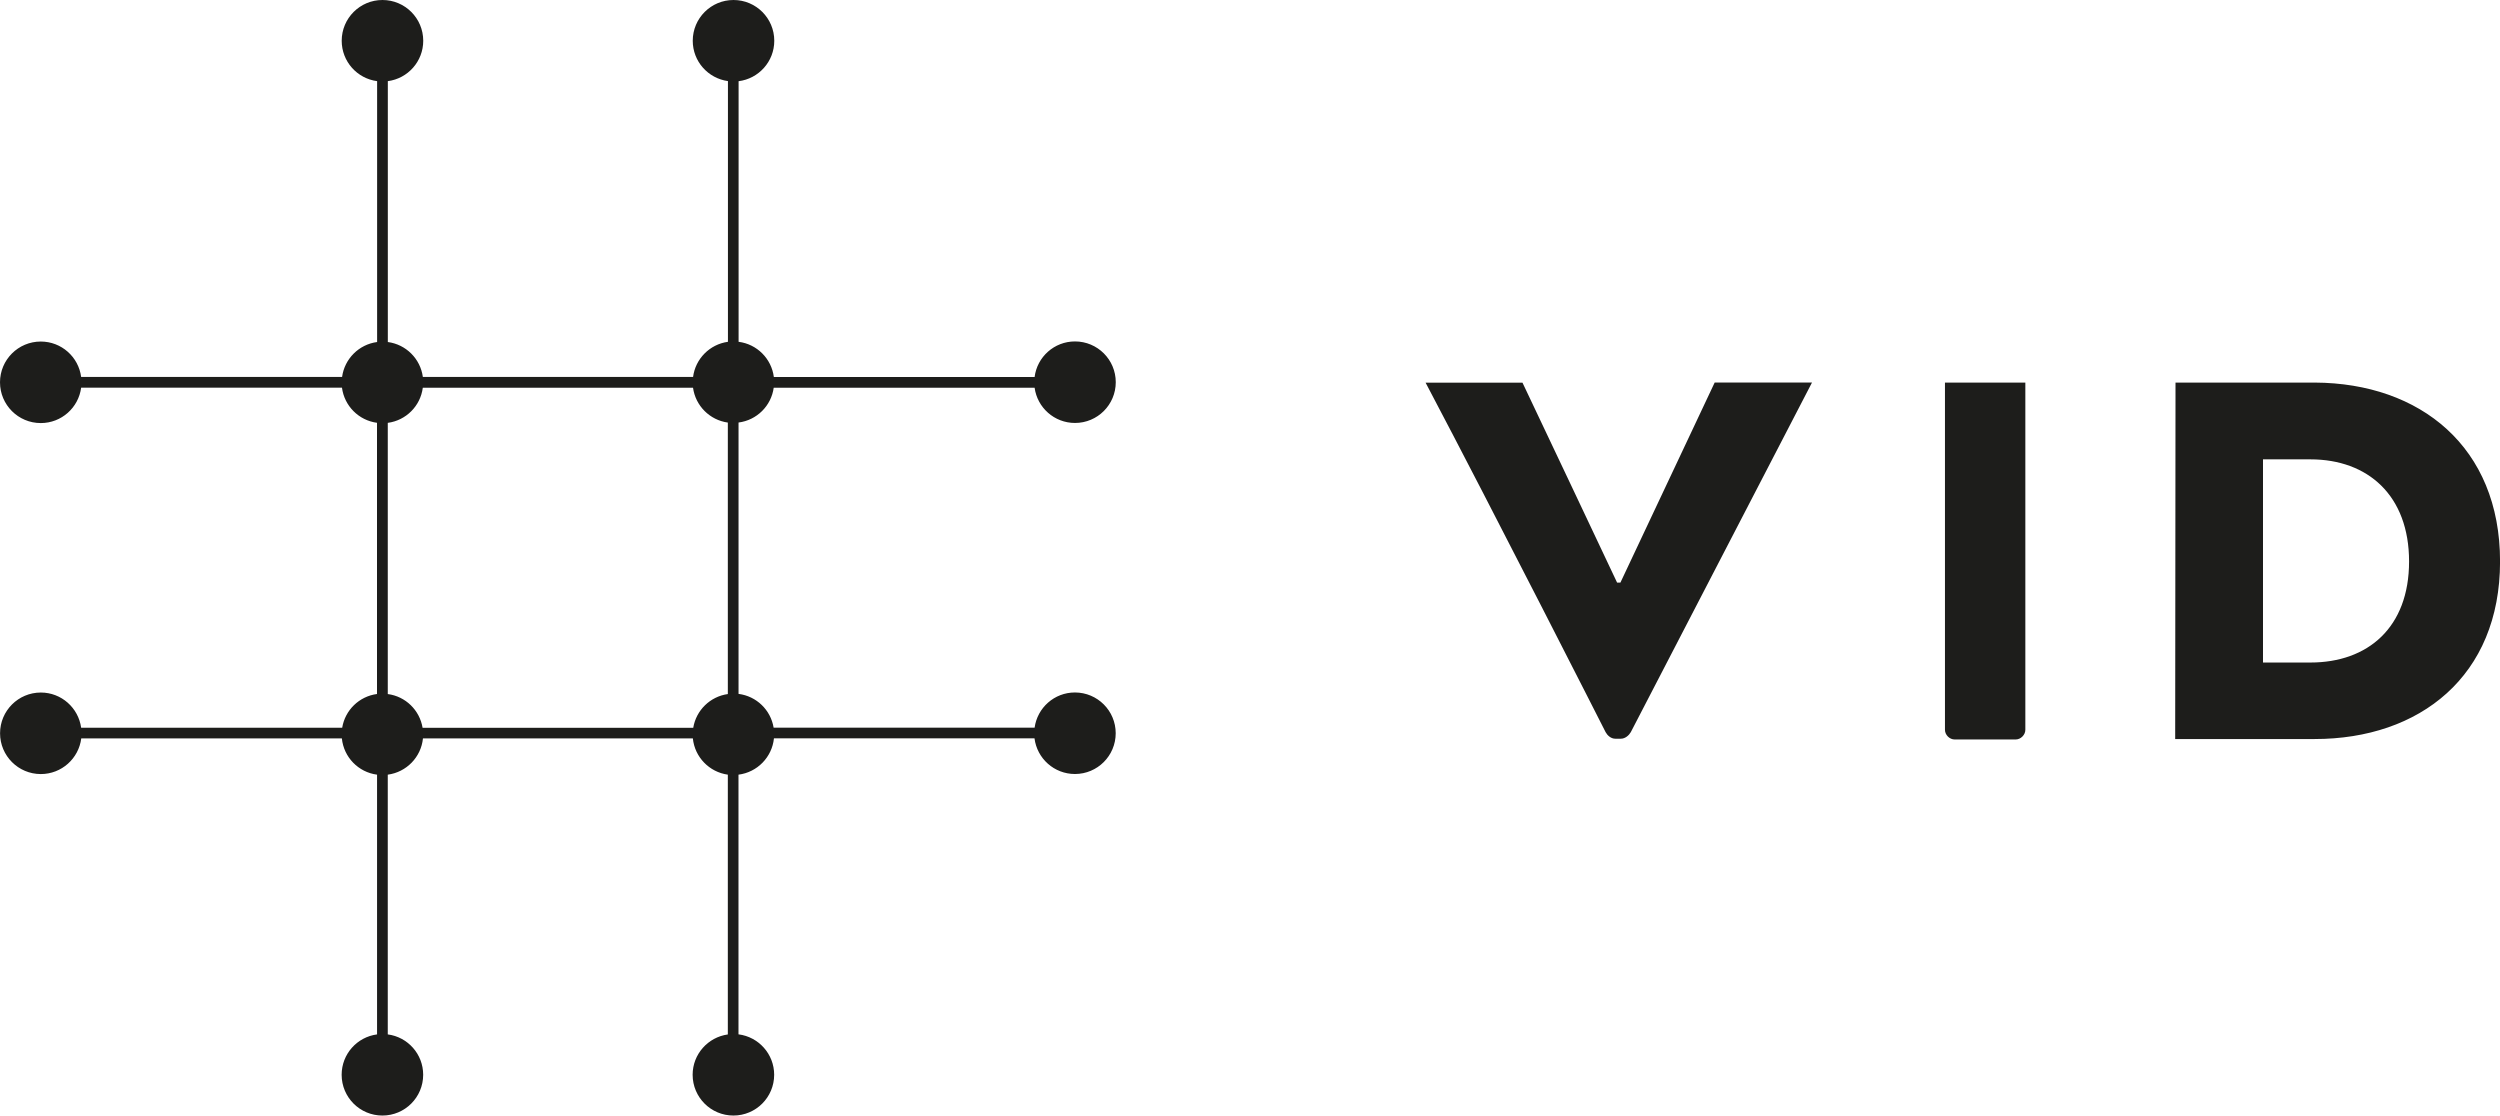
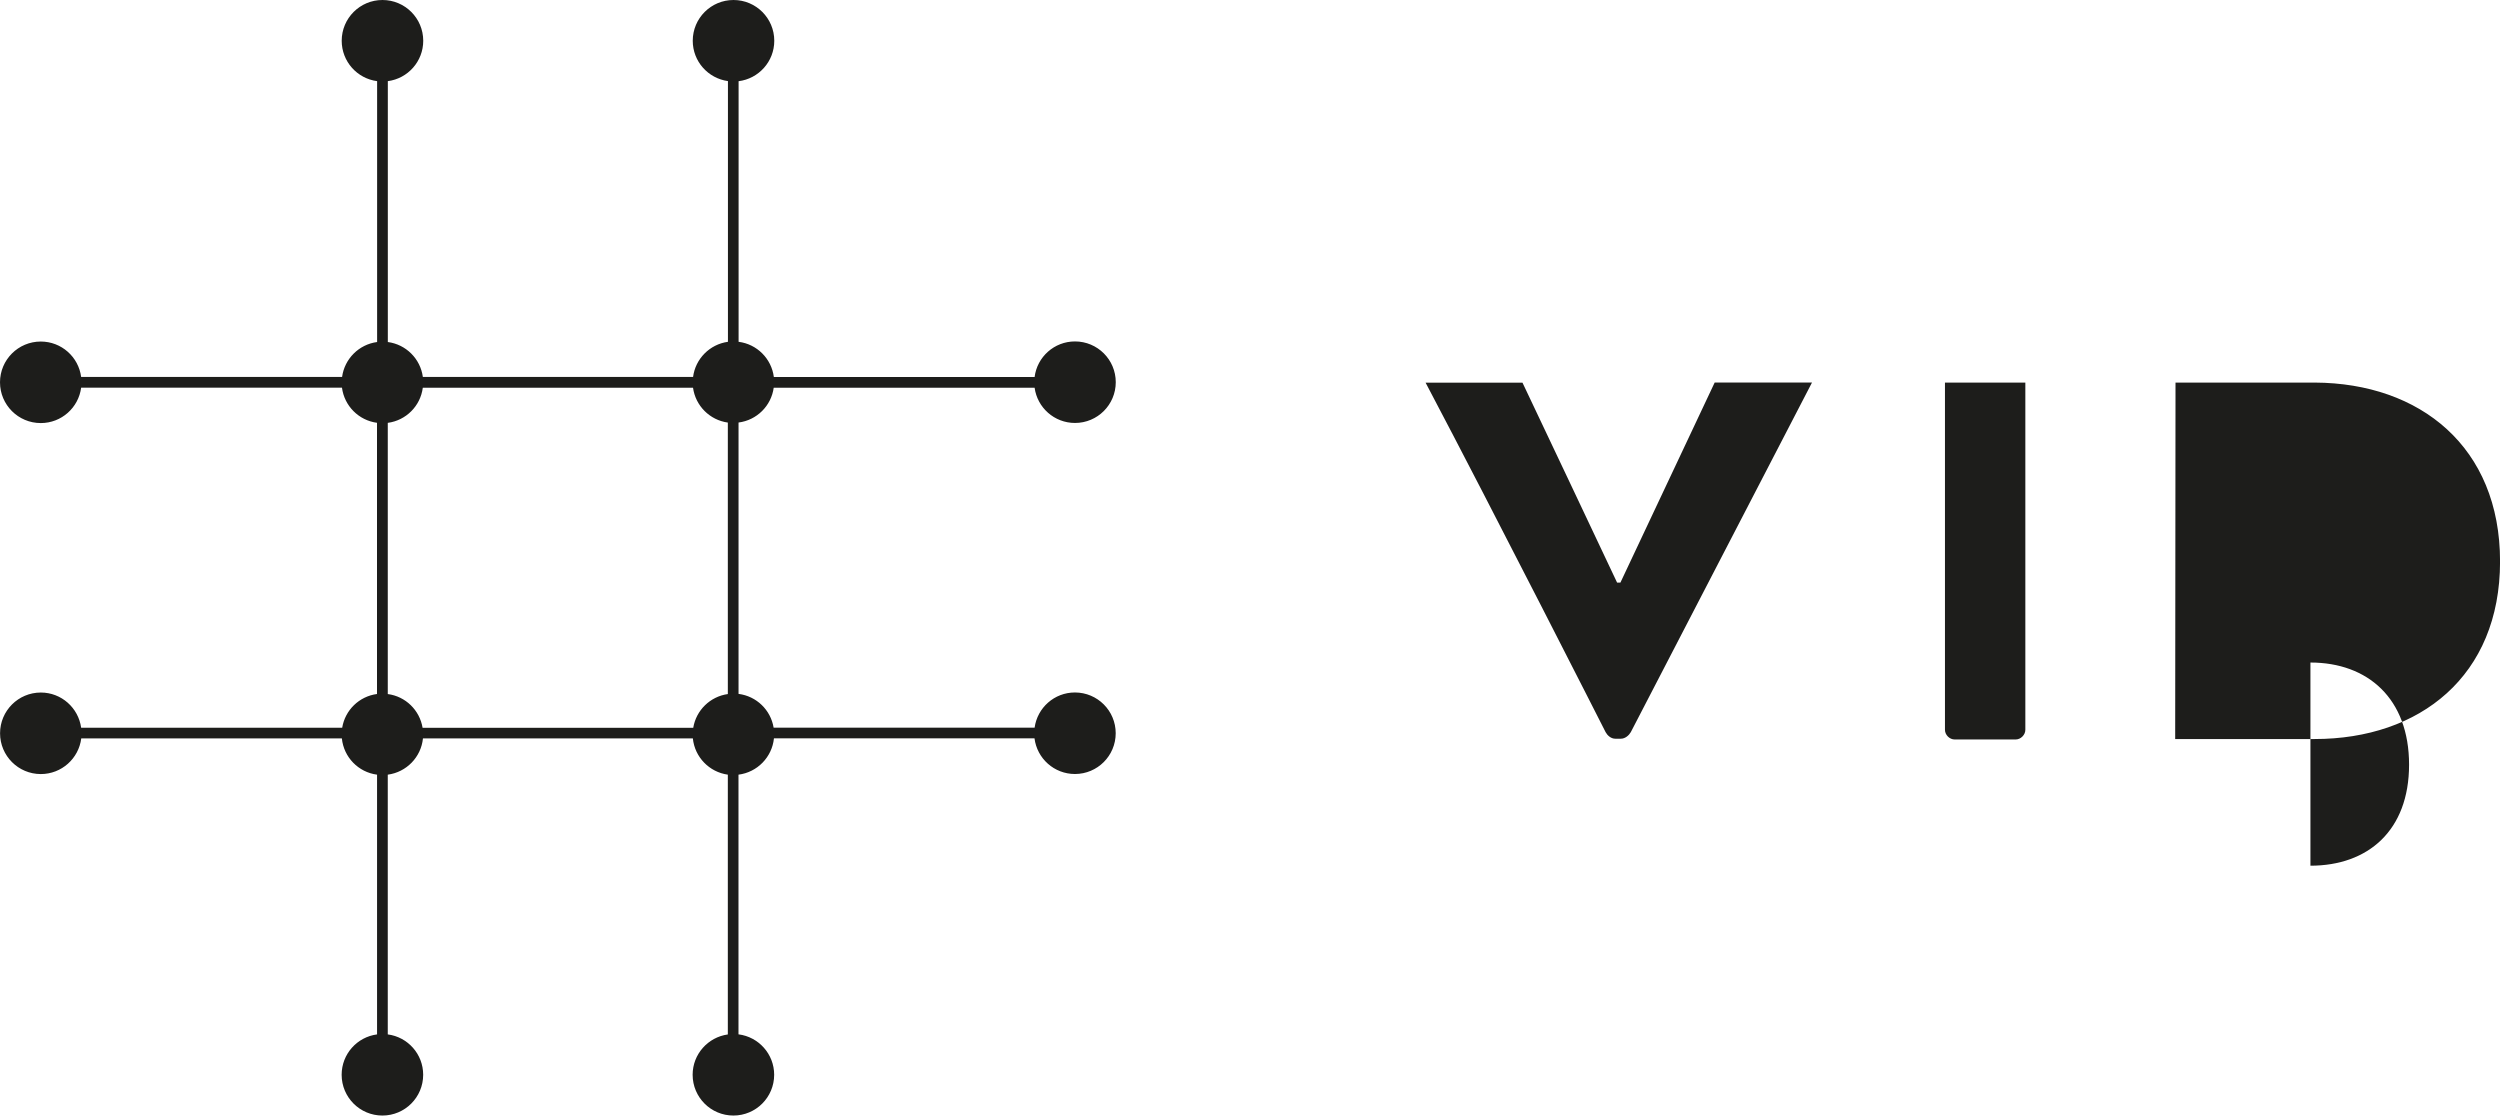
<svg xmlns="http://www.w3.org/2000/svg" id="b" width="457.49" height="204.17" viewBox="0 0 457.49 204.17">
  <g id="c">
-     <path d="m141.59,70.95h47.74c.49,3.64,3.61,6.45,7.39,6.45,4.12,0,7.46-3.34,7.46-7.46s-3.34-7.46-7.46-7.46c-3.8,0-6.93,2.84-7.39,6.51h-47.72c-.43-3.36-3.09-6.02-6.45-6.44V14.86c3.68-.46,6.53-3.59,6.53-7.4,0-4.12-3.34-7.46-7.46-7.46s-7.46,3.34-7.46,7.46c0,3.77,2.8,6.88,6.44,7.38v47.71c-3.33.46-5.95,3.1-6.38,6.43h-49.45c-.45-3.33-3.08-5.95-6.41-6.39V14.85c3.66-.48,6.48-3.6,6.48-7.39,0-4.12-3.34-7.46-7.46-7.46s-7.46,3.34-7.46,7.46c0,3.79,2.82,6.91,6.48,7.39v47.74c-3.33.44-5.96,3.07-6.41,6.39H14.85c-.48-3.66-3.6-6.48-7.39-6.48-4.12,0-7.46,3.34-7.46,7.46s3.34,7.46,7.46,7.46c3.79,0,6.91-2.82,7.39-6.48h47.73c.43,3.34,3.07,5.99,6.41,6.43v49.63c-3.26.43-5.84,2.95-6.37,6.17H14.85c-.5-3.63-3.61-6.44-7.38-6.44-4.12,0-7.46,3.34-7.46,7.46s3.34,7.46,7.46,7.46c3.8,0,6.94-2.85,7.4-6.53h47.69c.34,3.45,3.03,6.2,6.44,6.64v47.53c-3.66.48-6.48,3.6-6.48,7.39,0,4.12,3.34,7.46,7.46,7.46s7.46-3.34,7.46-7.46c0-3.79-2.82-6.91-6.48-7.39v-47.53c3.41-.45,6.1-3.2,6.44-6.64h49.39c.34,3.43,3.01,6.17,6.4,6.64v47.54c-3.63.5-6.44,3.61-6.44,7.38,0,4.12,3.34,7.46,7.46,7.46s7.46-3.34,7.46-7.46c0-3.8-2.85-6.94-6.53-7.4v-47.52c3.43-.43,6.14-3.19,6.49-6.65h47.68c.46,3.68,3.59,6.53,7.4,6.53,4.12,0,7.46-3.34,7.46-7.46s-3.34-7.46-7.46-7.46c-3.77,0-6.88,2.8-7.38,6.44h-47.76c-.53-3.24-3.14-5.77-6.42-6.18v-49.66c3.34-.42,5.99-3.05,6.44-6.39Zm-8.4,56.06c-3.23.45-5.8,2.96-6.33,6.17h-49.53c-.53-3.22-3.12-5.75-6.37-6.17v-49.63c3.34-.44,5.98-3.08,6.41-6.43h49.45c.45,3.31,3.06,5.92,6.37,6.38v49.69Zm222.73-56.99v63.53c0,.93.84,1.77,1.77,1.77h11.17c.93,0,1.77-.84,1.77-1.77v-63.53s-14.66,0-14.71,0Zm67.71-.01h-25.52l-.06,65.23h25.52c19.23,0,33.93-11.5,33.93-32.49s-14.64-32.64-33.87-32.74Zm-.83,51.23h-8.68v-37.18h8.68c10.52,0,18.05,6.61,18.05,18.69s-7.53,18.49-18.05,18.49Zm-126.27-14.63h-.61s-17.08-36.16-17.31-36.58c0,0-17.75-.02-17.73,0,12.67,24.01,32.94,63.95,32.94,63.95.3.56.95,1.2,1.77,1.2h1.02c.81,0,1.49-.63,1.82-1.2,0,0,33.16-63.96,33.16-63.98h-17.81l-17.25,36.61Z" style="fill:#1d1d1b;" />
+     <path d="m141.59,70.95h47.74c.49,3.64,3.61,6.45,7.39,6.45,4.12,0,7.46-3.34,7.46-7.46s-3.34-7.46-7.46-7.46c-3.8,0-6.93,2.84-7.39,6.51h-47.72c-.43-3.36-3.09-6.02-6.45-6.44V14.86c3.68-.46,6.53-3.59,6.53-7.4,0-4.12-3.34-7.46-7.46-7.46s-7.46,3.34-7.46,7.46c0,3.77,2.8,6.88,6.44,7.38v47.71c-3.33.46-5.95,3.1-6.38,6.43h-49.45c-.45-3.33-3.08-5.95-6.41-6.39V14.85c3.66-.48,6.48-3.6,6.48-7.39,0-4.12-3.34-7.46-7.46-7.46s-7.46,3.34-7.46,7.46c0,3.79,2.82,6.91,6.48,7.39v47.74c-3.33.44-5.96,3.07-6.41,6.39H14.85c-.48-3.66-3.6-6.48-7.39-6.48-4.12,0-7.46,3.34-7.46,7.46s3.34,7.46,7.46,7.46c3.79,0,6.91-2.82,7.39-6.48h47.73c.43,3.34,3.07,5.99,6.41,6.43v49.63c-3.26.43-5.84,2.95-6.37,6.17H14.85c-.5-3.63-3.61-6.44-7.38-6.44-4.12,0-7.46,3.34-7.46,7.46s3.34,7.46,7.46,7.46c3.8,0,6.94-2.85,7.4-6.53h47.69c.34,3.45,3.03,6.2,6.44,6.64v47.53c-3.66.48-6.48,3.6-6.48,7.39,0,4.12,3.34,7.46,7.46,7.46s7.46-3.34,7.46-7.46c0-3.79-2.82-6.91-6.48-7.39v-47.53c3.41-.45,6.1-3.2,6.44-6.64h49.39c.34,3.43,3.01,6.17,6.4,6.64v47.54c-3.63.5-6.44,3.61-6.44,7.38,0,4.12,3.34,7.46,7.46,7.46s7.46-3.34,7.46-7.46c0-3.8-2.85-6.94-6.53-7.4v-47.52c3.43-.43,6.14-3.19,6.49-6.65h47.68c.46,3.68,3.59,6.53,7.4,6.53,4.12,0,7.46-3.34,7.46-7.46s-3.34-7.46-7.46-7.46c-3.77,0-6.88,2.8-7.38,6.44h-47.76c-.53-3.24-3.14-5.77-6.42-6.18v-49.66c3.34-.42,5.99-3.05,6.44-6.39Zm-8.4,56.06c-3.23.45-5.8,2.96-6.33,6.17h-49.53c-.53-3.22-3.12-5.75-6.37-6.17v-49.63c3.34-.44,5.98-3.08,6.41-6.43h49.45c.45,3.31,3.06,5.92,6.37,6.38v49.69Zm222.73-56.99v63.53c0,.93.84,1.77,1.77,1.77h11.17c.93,0,1.77-.84,1.77-1.77v-63.53s-14.66,0-14.71,0Zm67.71-.01h-25.52l-.06,65.23h25.52c19.23,0,33.93-11.5,33.93-32.49s-14.64-32.64-33.87-32.74Zm-.83,51.23h-8.68h8.68c10.52,0,18.05,6.61,18.05,18.69s-7.53,18.49-18.05,18.49Zm-126.27-14.63h-.61s-17.08-36.16-17.31-36.58c0,0-17.75-.02-17.73,0,12.67,24.01,32.94,63.95,32.94,63.95.3.56.95,1.2,1.77,1.2h1.02c.81,0,1.49-.63,1.82-1.2,0,0,33.16-63.96,33.16-63.98h-17.81l-17.25,36.61Z" style="fill:#1d1d1b;" />
  </g>
</svg>